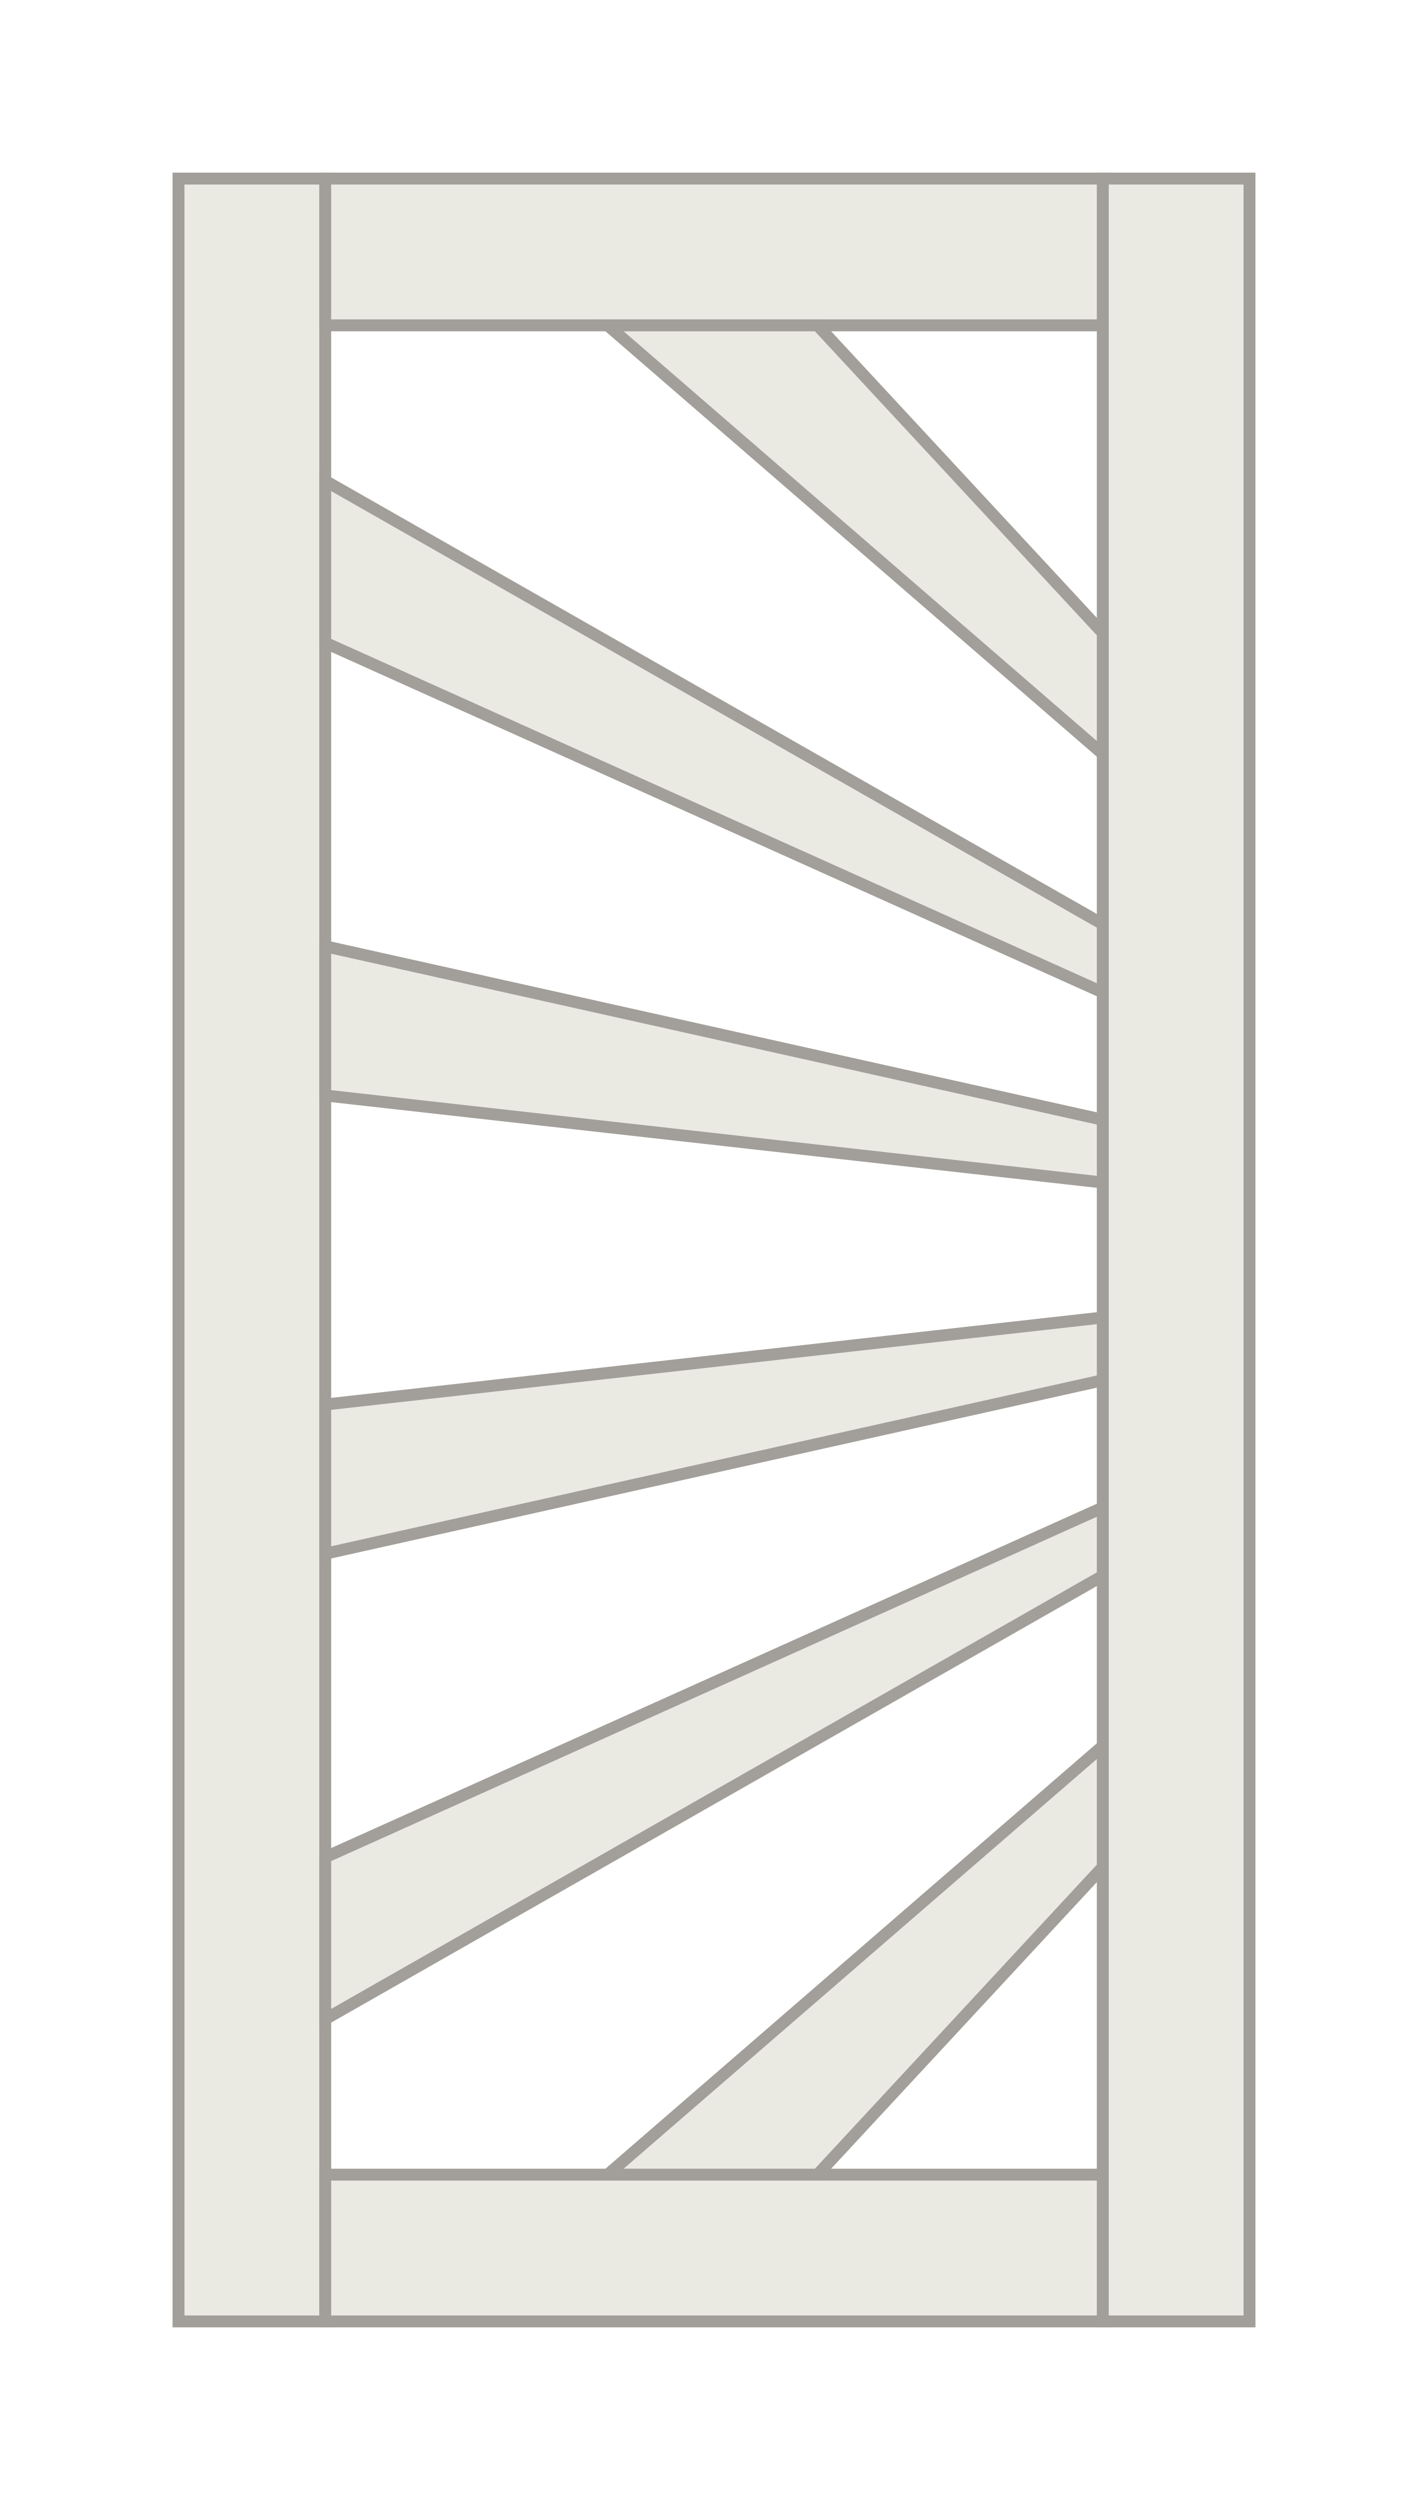
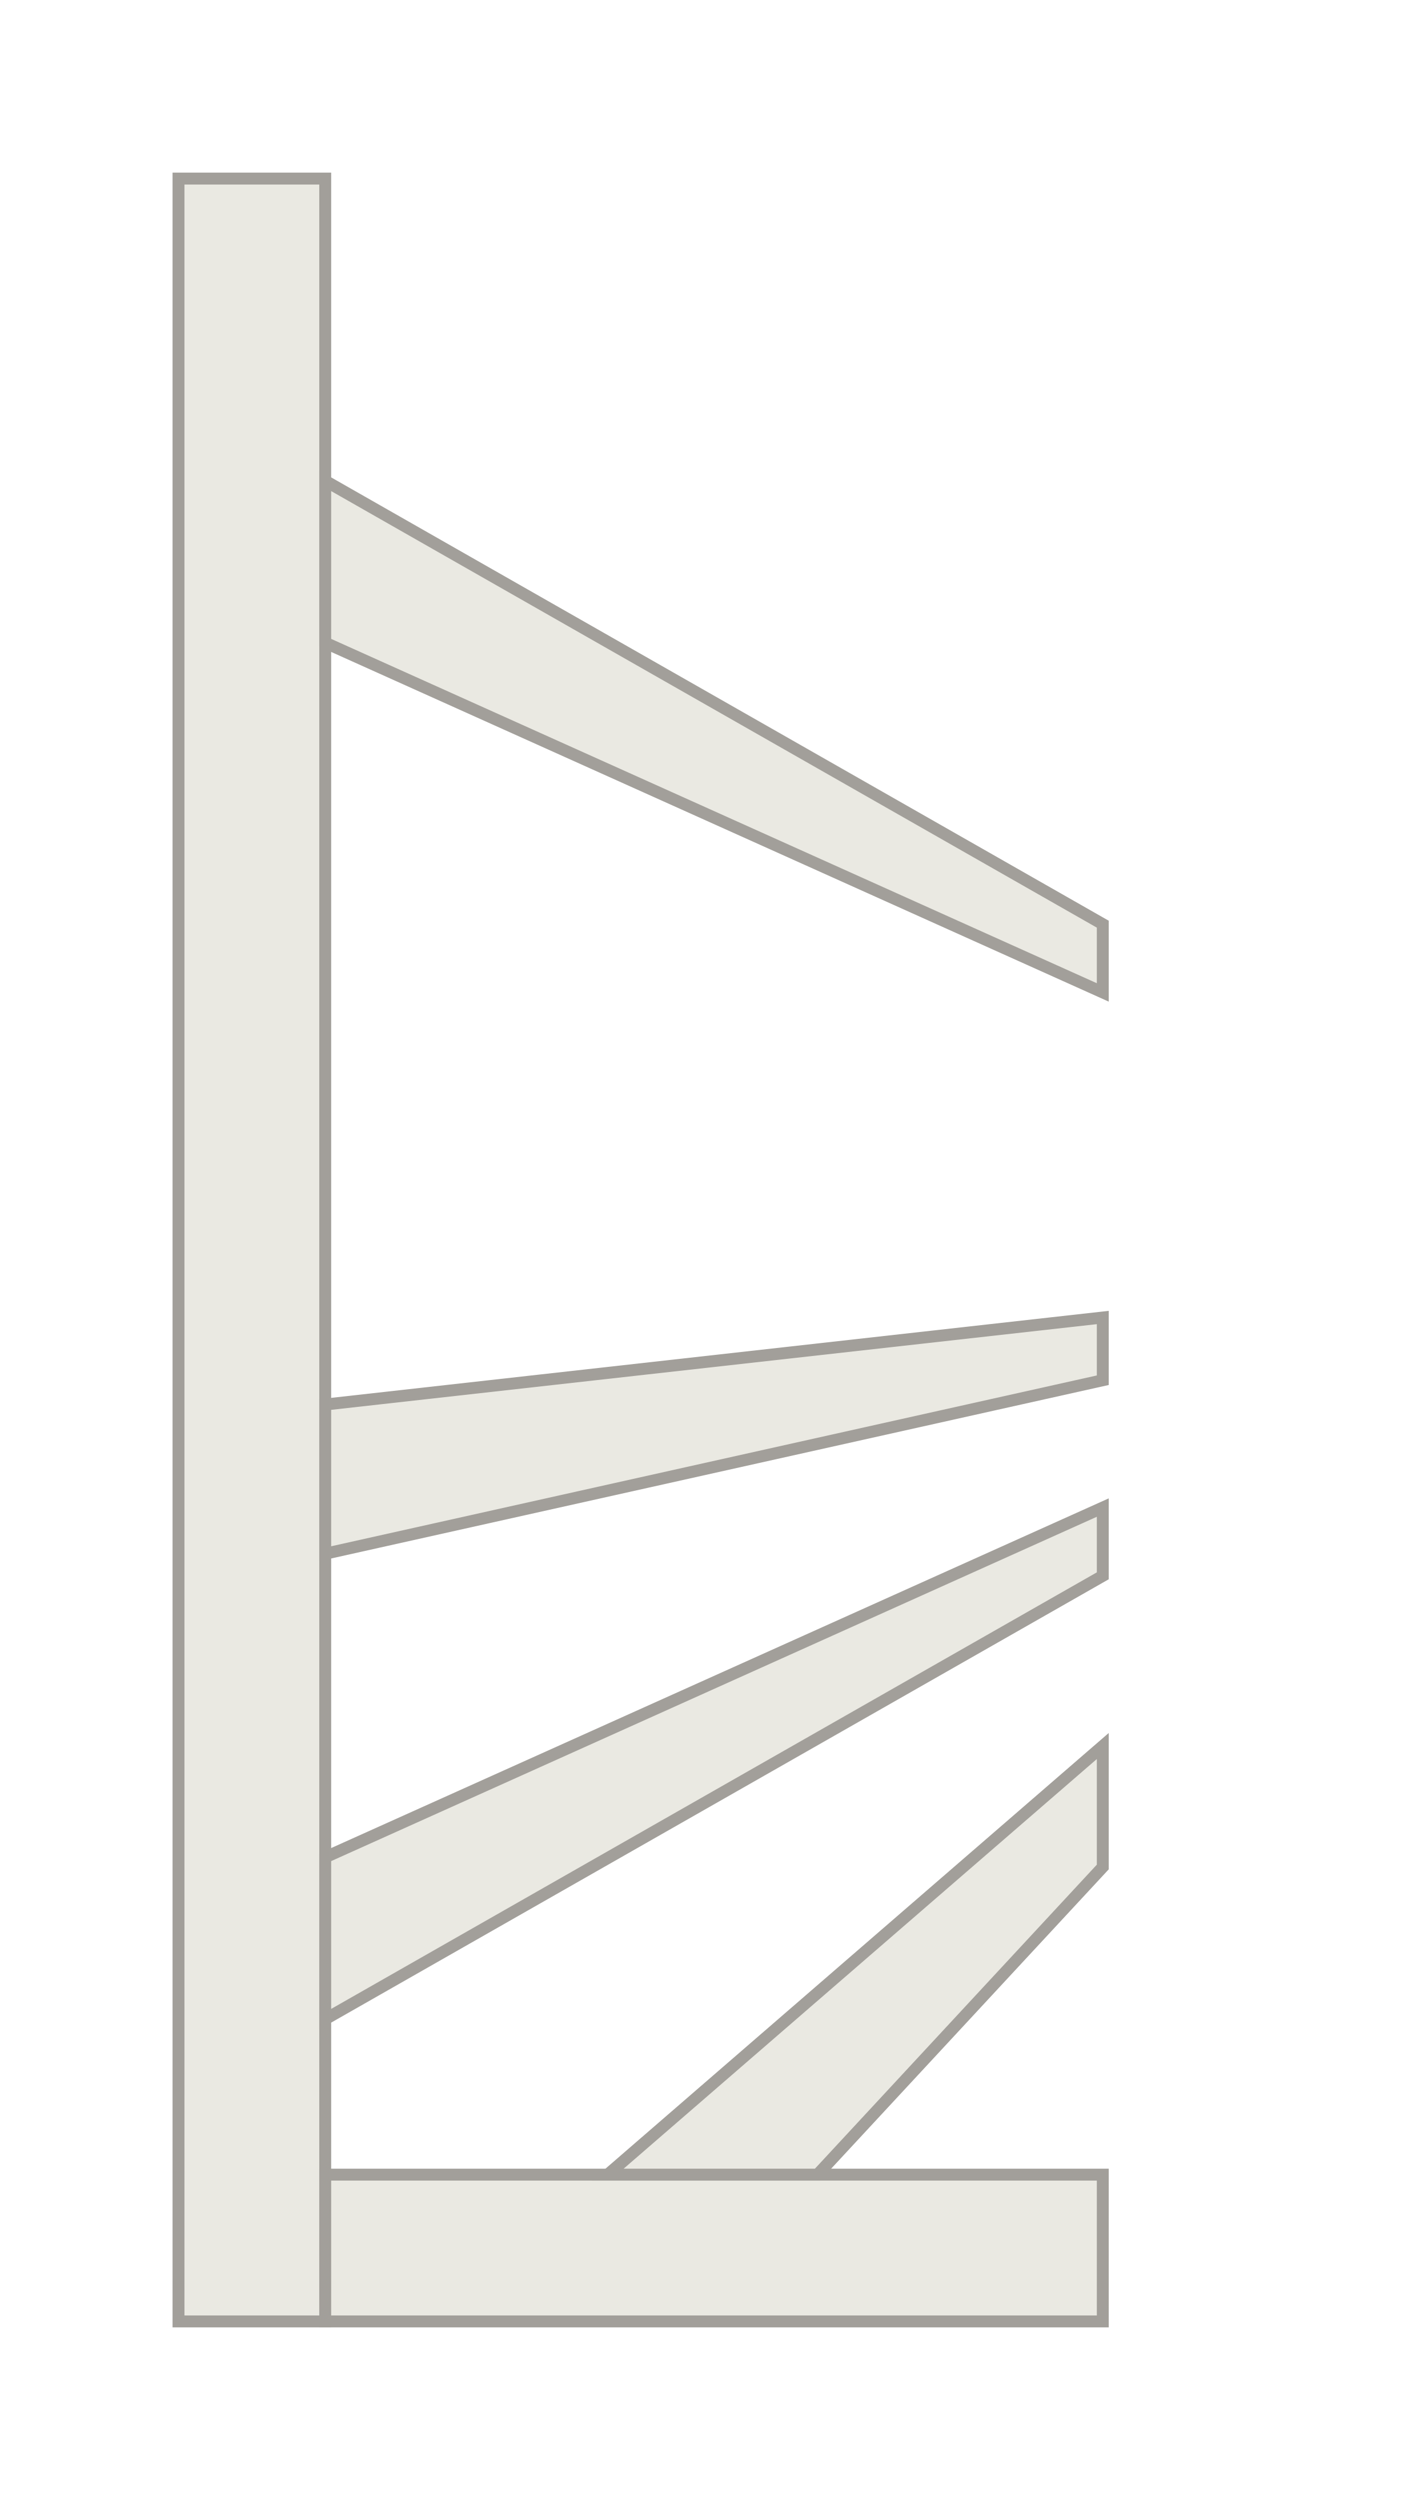
<svg xmlns="http://www.w3.org/2000/svg" width="120" height="210" viewBox="0 0 120 210">
  <g fill="#EAE9E2" fill-rule="evenodd" stroke="#A29F9A" transform="translate(15 15)">
-     <polygon points="77.67 0 90 0 90 180 77.67 180" />
    <polygon points="0 0 12.33 0 12.33 180 0 180" />
    <g transform="translate(12.33)">
-       <polygon points="0 0 65.34 0 65.34 12.33 0 12.33" />
      <polygon points="0 167.67 65.34 167.67 65.34 180 0 180" />
-       <polygon points="65.34 79.061 0 64.489 0 77.02 65.34 84.33" />
-       <polygon points="65.34 48.335 23.735 12.33 41.368 12.33 65.34 38.171" />
      <polygon points="65.34 62.631 0 25.391 0 38.99 65.34 68.364" />
      <polygon points="65.34 100.939 0 115.511 0 102.98 65.34 95.67" />
      <polygon points="65.34 131.665 23.735 167.67 41.368 167.67 65.34 141.829" />
      <polygon points="65.34 117.369 0 154.609 0 141.01 65.34 111.636" />
    </g>
  </g>
</svg>